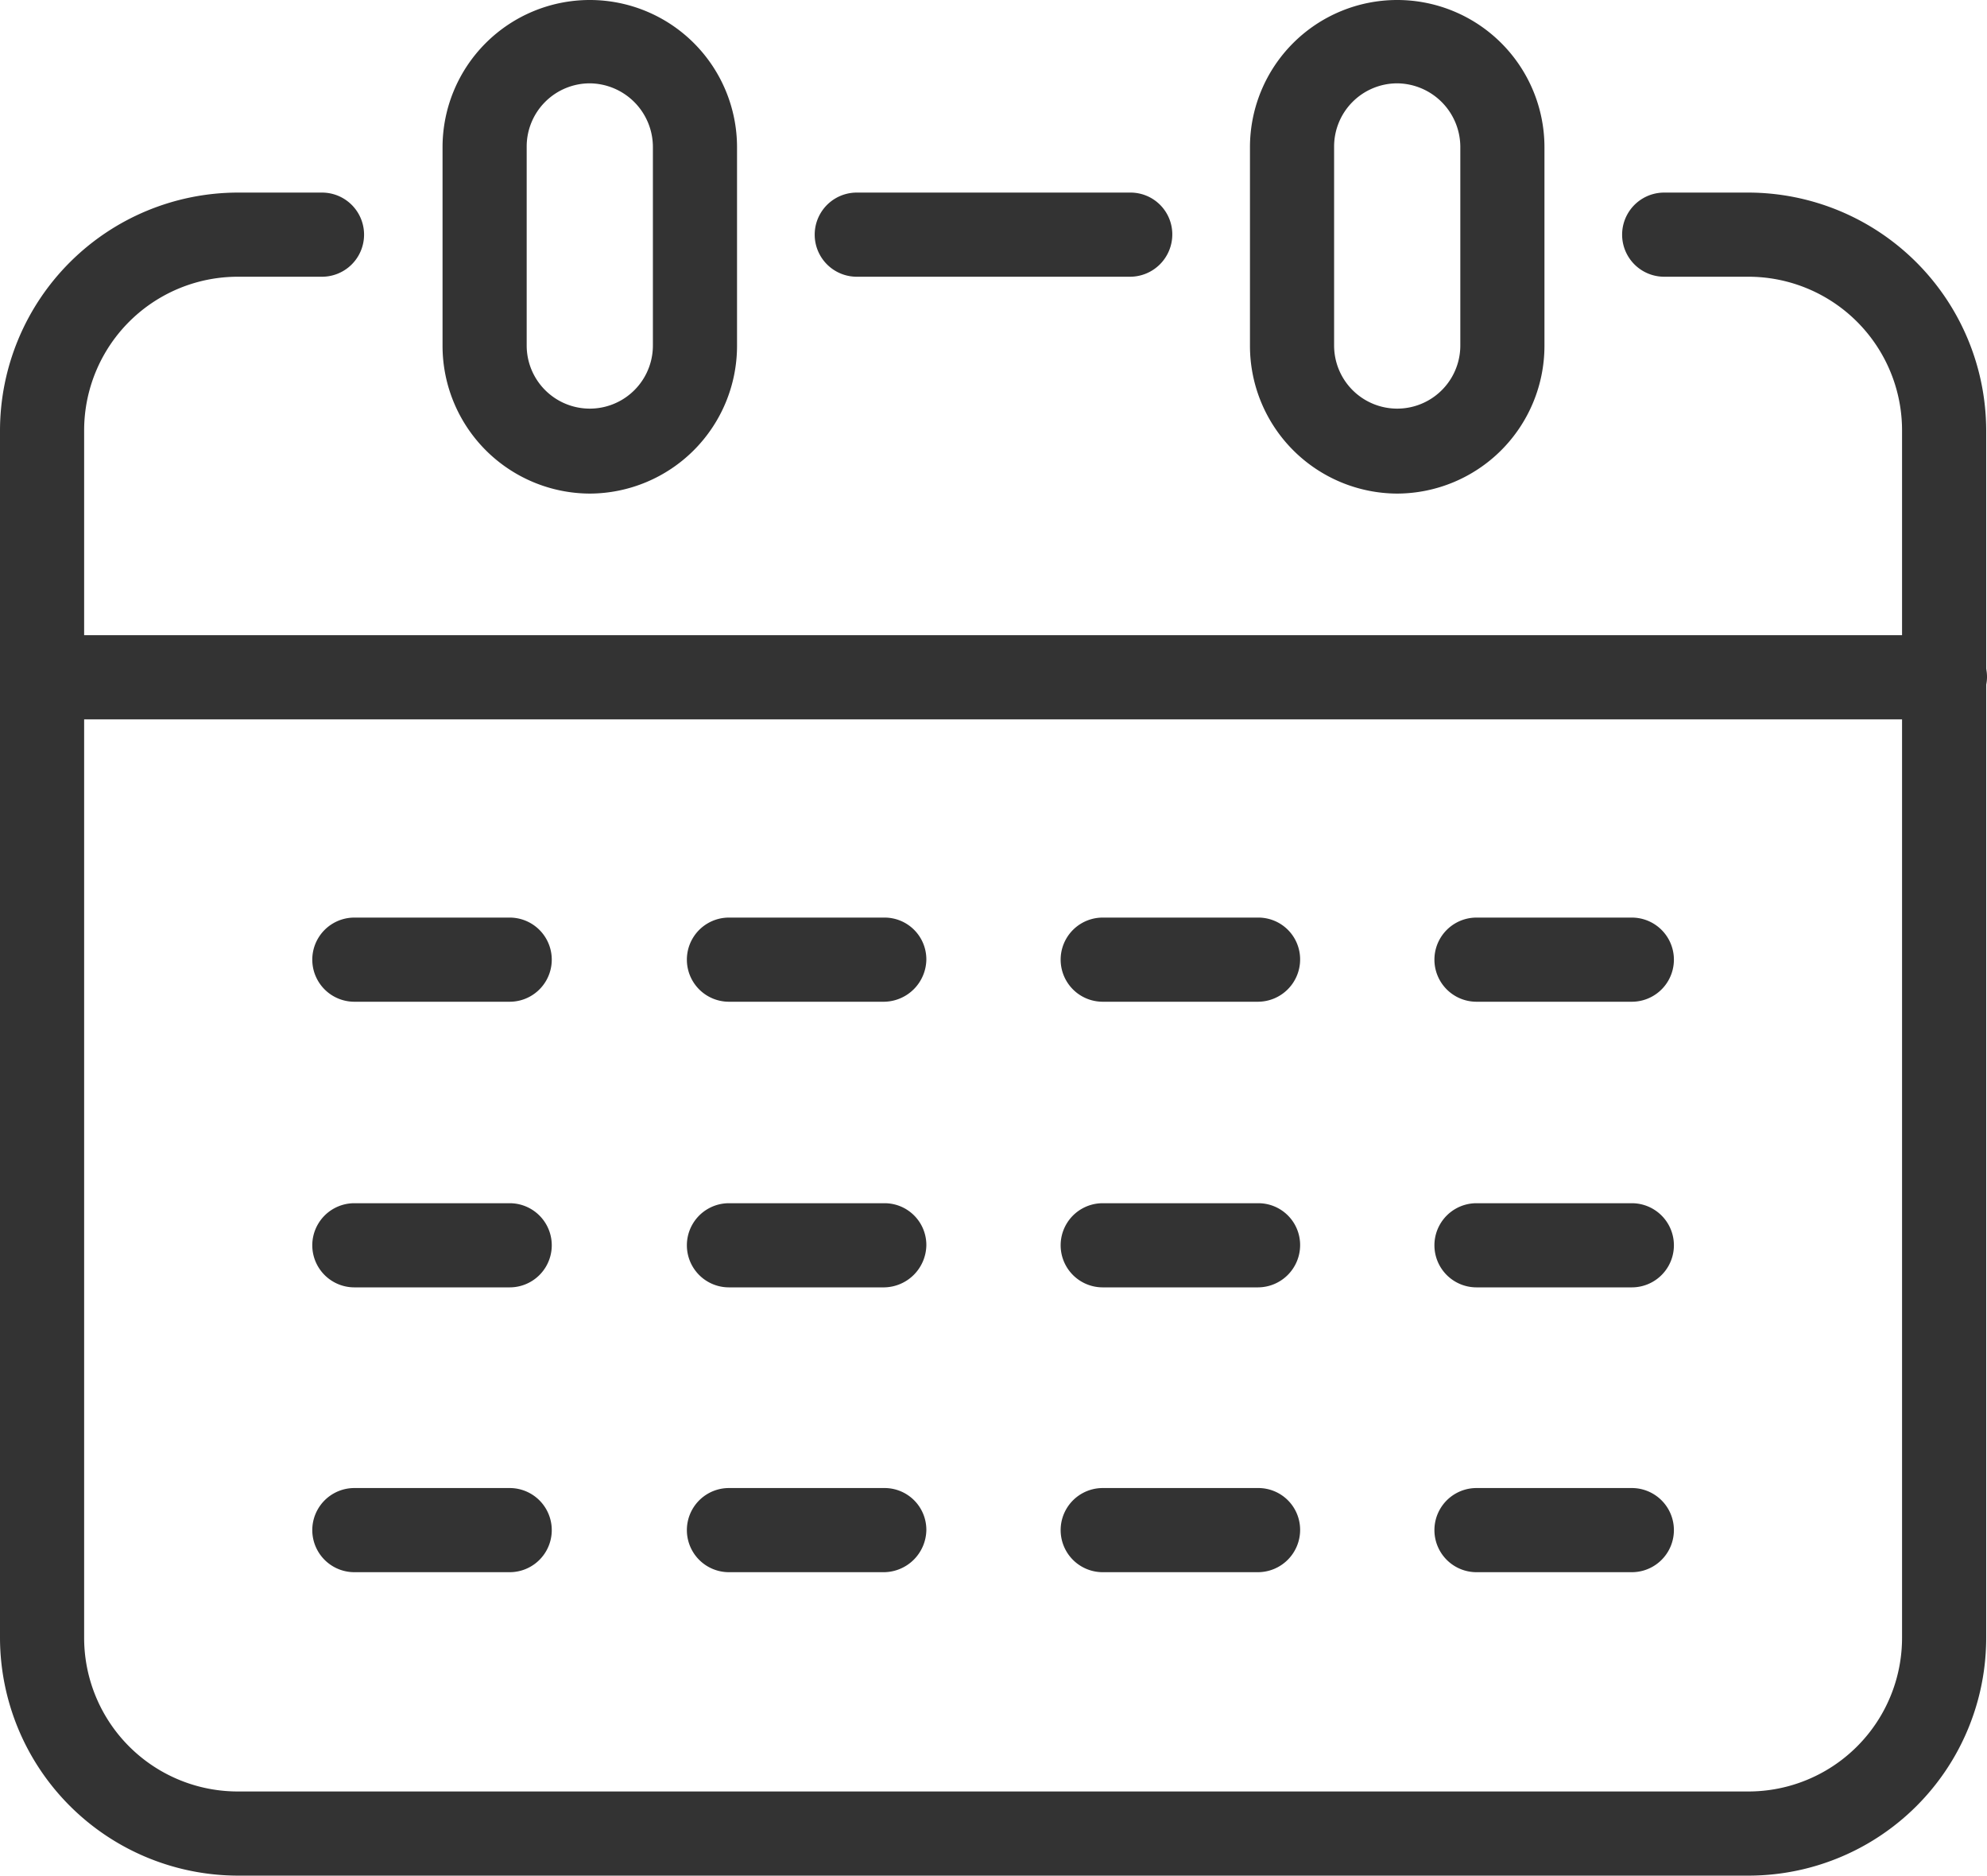
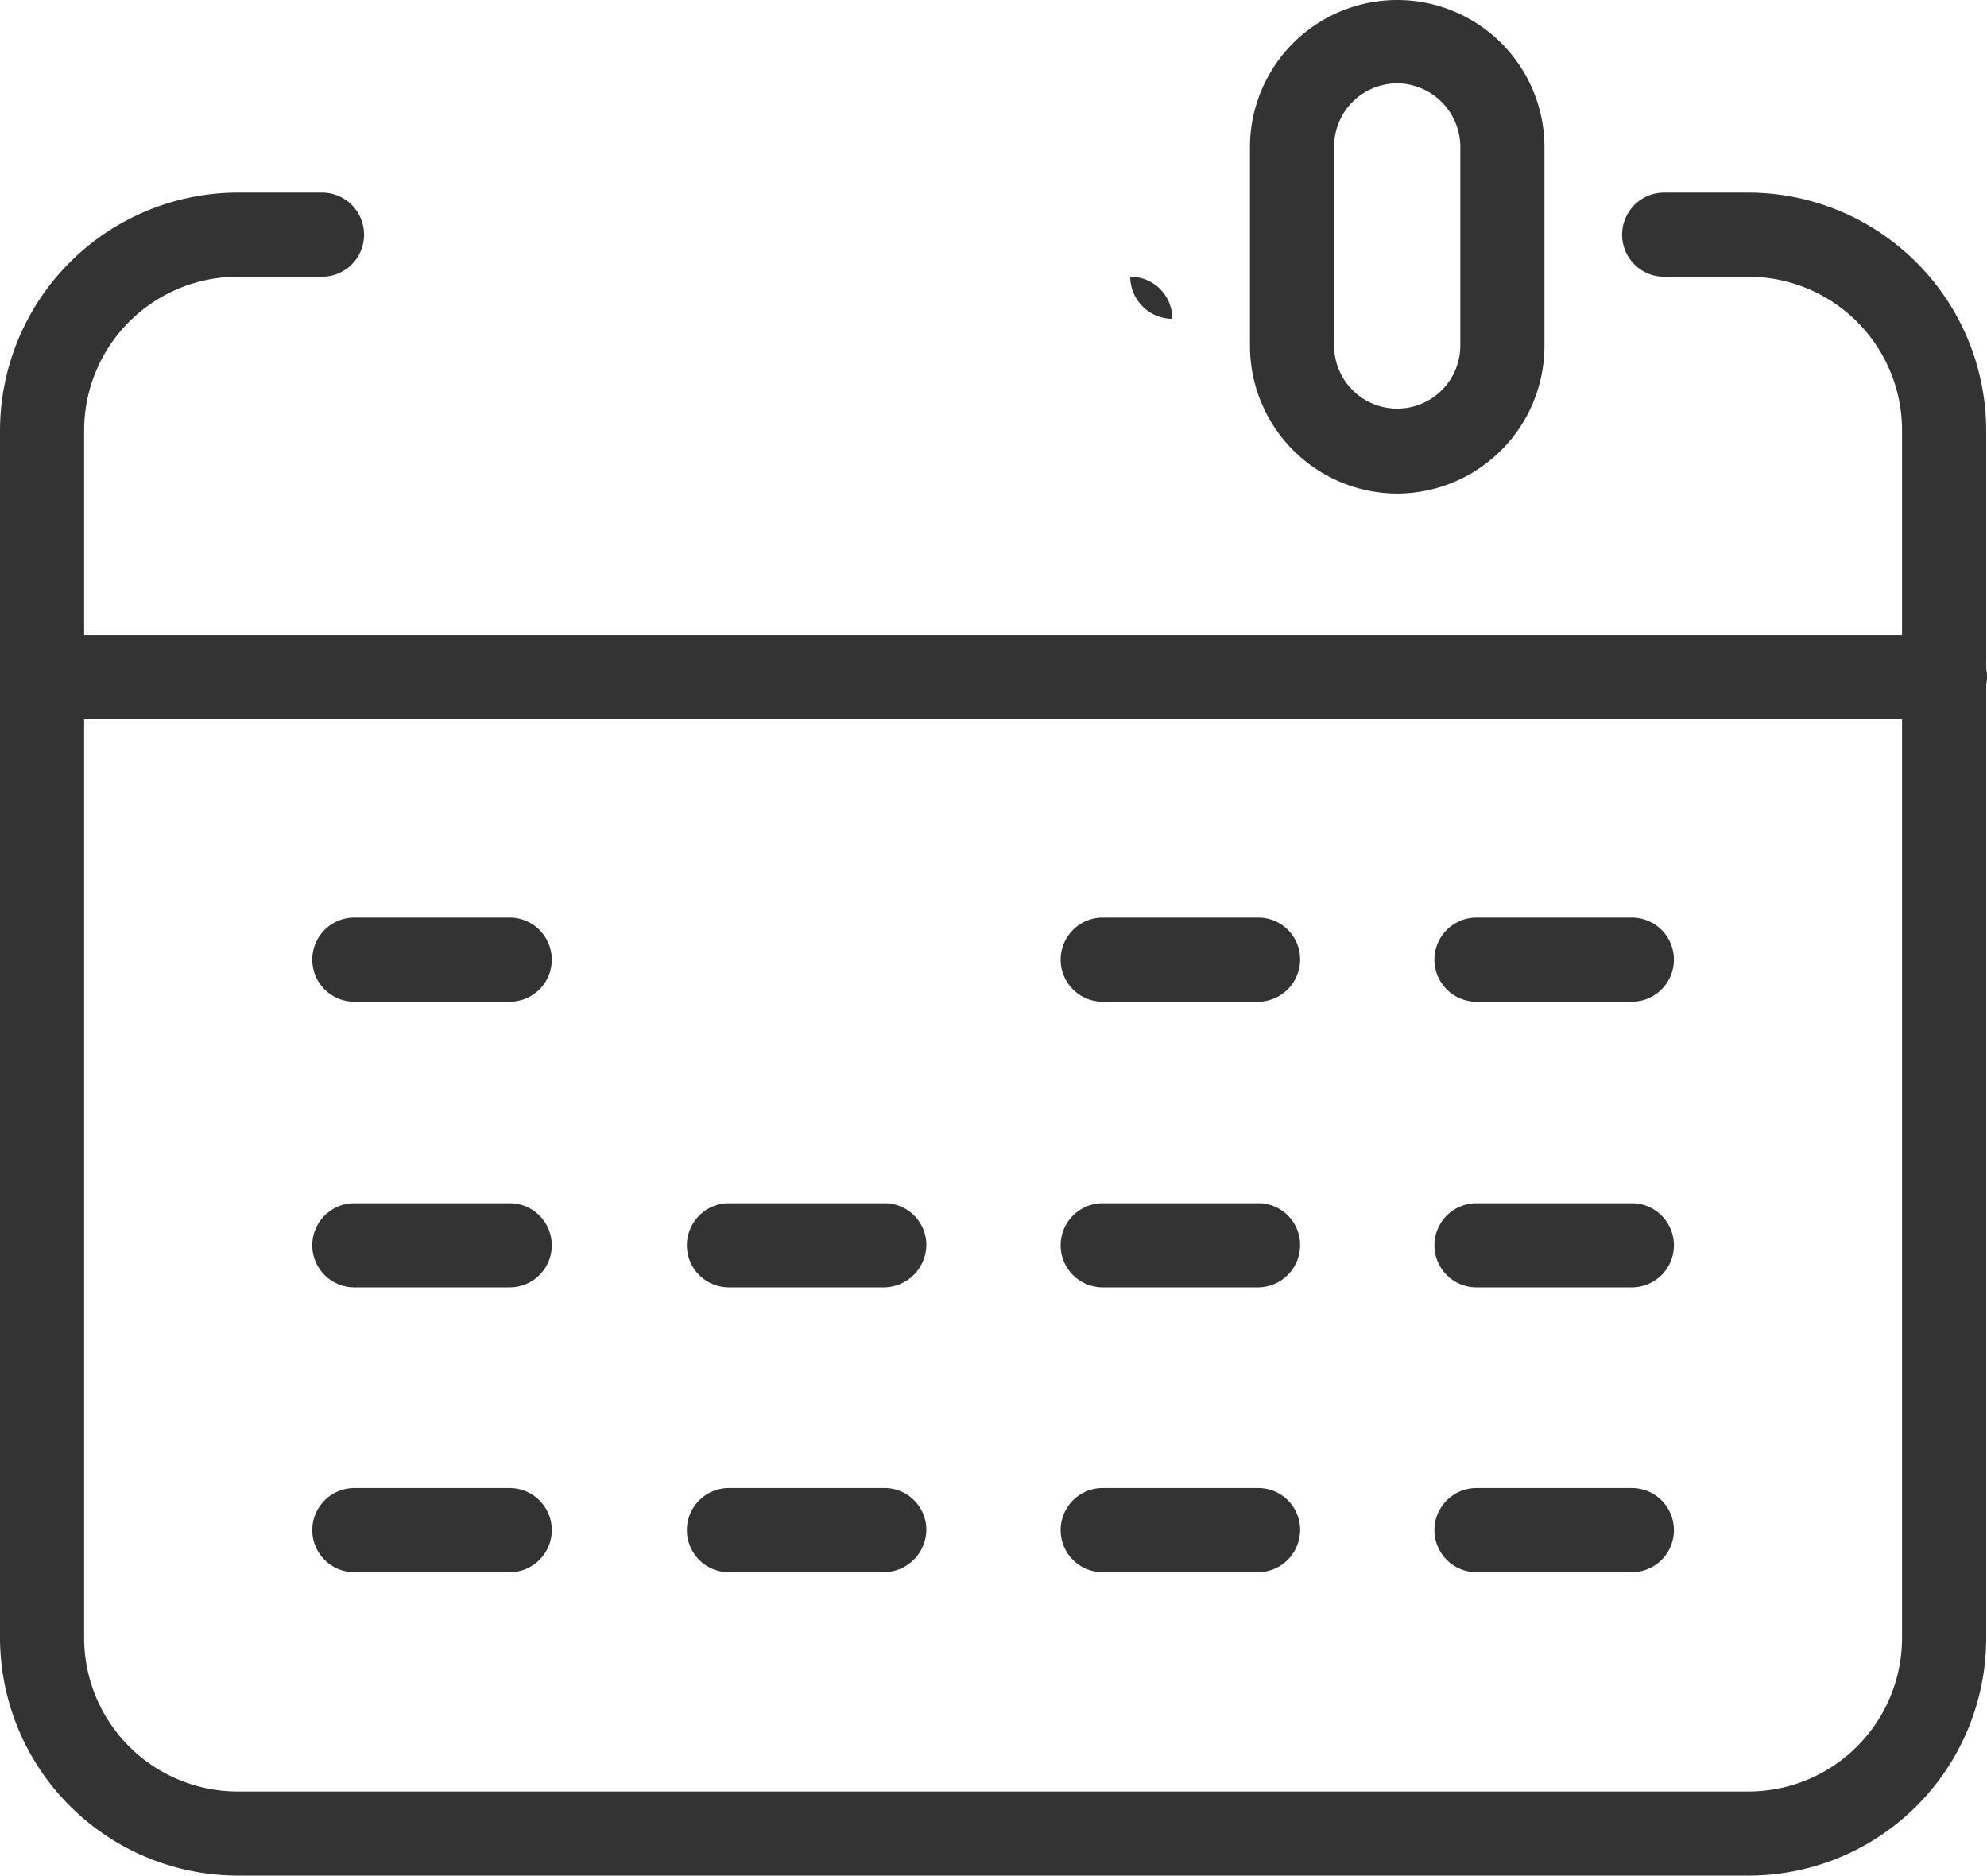
<svg xmlns="http://www.w3.org/2000/svg" width="245.6" height="231.8" viewBox="0 0 245.6 231.8">
  <g id="icon-cal" transform="translate(-144.5 -151.6)">
-     <path id="Path_1" data-name="Path 1" d="M284.2,185.8H250.4a5.2,5.2,0,0,1,0-10.4h33.8a5.164,5.164,0,0,1,5.2,5.2A5.228,5.228,0,0,1,284.2,185.8Z" fill="#333" />
+     <path id="Path_1" data-name="Path 1" d="M284.2,185.8H250.4h33.8a5.164,5.164,0,0,1,5.2,5.2A5.228,5.228,0,0,1,284.2,185.8Z" fill="#333" />
    <path id="Path_2" data-name="Path 2" d="M360.6,383.4H173.9A29.448,29.448,0,0,1,144.5,354V204.8a29.448,29.448,0,0,1,29.4-29.4h10.4a5.2,5.2,0,0,1,0,10.4H173.9a18.992,18.992,0,0,0-19,19V354a18.992,18.992,0,0,0,19,19H360.6a18.992,18.992,0,0,0,19-19V204.8a18.992,18.992,0,0,0-19-19H350.2a5.2,5.2,0,1,1,0-10.4h10.4A29.448,29.448,0,0,1,390,204.8V354A29.384,29.384,0,0,1,360.6,383.4Z" fill="#333" />
    <path id="Path_3" data-name="Path 3" d="M384.8,240.5h-235a5.2,5.2,0,0,1,0-10.4H384.9a5.164,5.164,0,0,1,5.2,5.2A5.315,5.315,0,0,1,384.8,240.5Z" fill="#333" />
    <path id="Path_4" data-name="Path 4" d="M317.2,212.6A18.266,18.266,0,0,1,299,194.4V169.8a18.2,18.2,0,0,1,36.4,0v24.6A18.266,18.266,0,0,1,317.2,212.6Zm0-50.7a7.81,7.81,0,0,0-7.8,7.8v24.6a7.8,7.8,0,1,0,15.6,0V169.7A7.875,7.875,0,0,0,317.2,161.9Z" fill="#333" />
    <g id="Group_1" data-name="Group 1">
      <path id="Path_5" data-name="Path 5" d="M207.5,275.4H188.3a5.2,5.2,0,0,1,0-10.4h19.2a5.2,5.2,0,0,1,0,10.4Z" fill="#333" />
-       <path id="Path_6" data-name="Path 6" d="M253.8,275.4H234.6a5.2,5.2,0,0,1,0-10.4h19.2a5.164,5.164,0,0,1,5.2,5.2A5.294,5.294,0,0,1,253.8,275.4Z" fill="#333" />
      <path id="Path_7" data-name="Path 7" d="M300,275.4H280.8a5.2,5.2,0,0,1,0-10.4H300a5.164,5.164,0,0,1,5.2,5.2A5.228,5.228,0,0,1,300,275.4Z" fill="#333" />
      <path id="Path_8" data-name="Path 8" d="M346.2,275.4H327a5.2,5.2,0,1,1,0-10.4h19.2a5.2,5.2,0,1,1,0,10.4Z" fill="#333" />
      <path id="Path_9" data-name="Path 9" d="M207.5,310.7H188.3a5.2,5.2,0,0,1,0-10.4h19.2a5.2,5.2,0,0,1,0,10.4Z" fill="#333" />
      <path id="Path_10" data-name="Path 10" d="M253.8,310.7H234.6a5.2,5.2,0,0,1,0-10.4h19.2a5.164,5.164,0,0,1,5.2,5.2A5.294,5.294,0,0,1,253.8,310.7Z" fill="#333" />
      <path id="Path_11" data-name="Path 11" d="M300,310.7H280.8a5.2,5.2,0,0,1,0-10.4H300a5.164,5.164,0,0,1,5.2,5.2A5.228,5.228,0,0,1,300,310.7Z" fill="#333" />
      <path id="Path_12" data-name="Path 12" d="M346.2,310.7H327a5.2,5.2,0,0,1,0-10.4h19.2a5.2,5.2,0,1,1,0,10.4Z" fill="#333" />
      <path id="Path_13" data-name="Path 13" d="M207.5,345.9H188.3a5.2,5.2,0,0,1,0-10.4h19.2a5.2,5.2,0,0,1,0,10.4Z" fill="#333" />
      <path id="Path_14" data-name="Path 14" d="M253.8,345.9H234.6a5.2,5.2,0,0,1,0-10.4h19.2a5.164,5.164,0,0,1,5.2,5.2A5.294,5.294,0,0,1,253.8,345.9Z" fill="#333" />
      <path id="Path_15" data-name="Path 15" d="M300,345.9H280.8a5.2,5.2,0,0,1,0-10.4H300a5.164,5.164,0,0,1,5.2,5.2A5.228,5.228,0,0,1,300,345.9Z" fill="#333" />
      <path id="Path_16" data-name="Path 16" d="M346.2,345.9H327a5.2,5.2,0,1,1,0-10.4h19.2a5.2,5.2,0,1,1,0,10.4Z" fill="#333" />
    </g>
-     <path id="Path_17" data-name="Path 17" d="M217.4,212.6a18.266,18.266,0,0,1-18.2-18.2V169.8a18.2,18.2,0,1,1,36.4,0v24.6A18.266,18.266,0,0,1,217.4,212.6Zm0-50.7a7.81,7.81,0,0,0-7.8,7.8v24.6a7.8,7.8,0,1,0,15.6,0V169.7A7.875,7.875,0,0,0,217.4,161.9Z" fill="#333" />
  </g>
</svg>